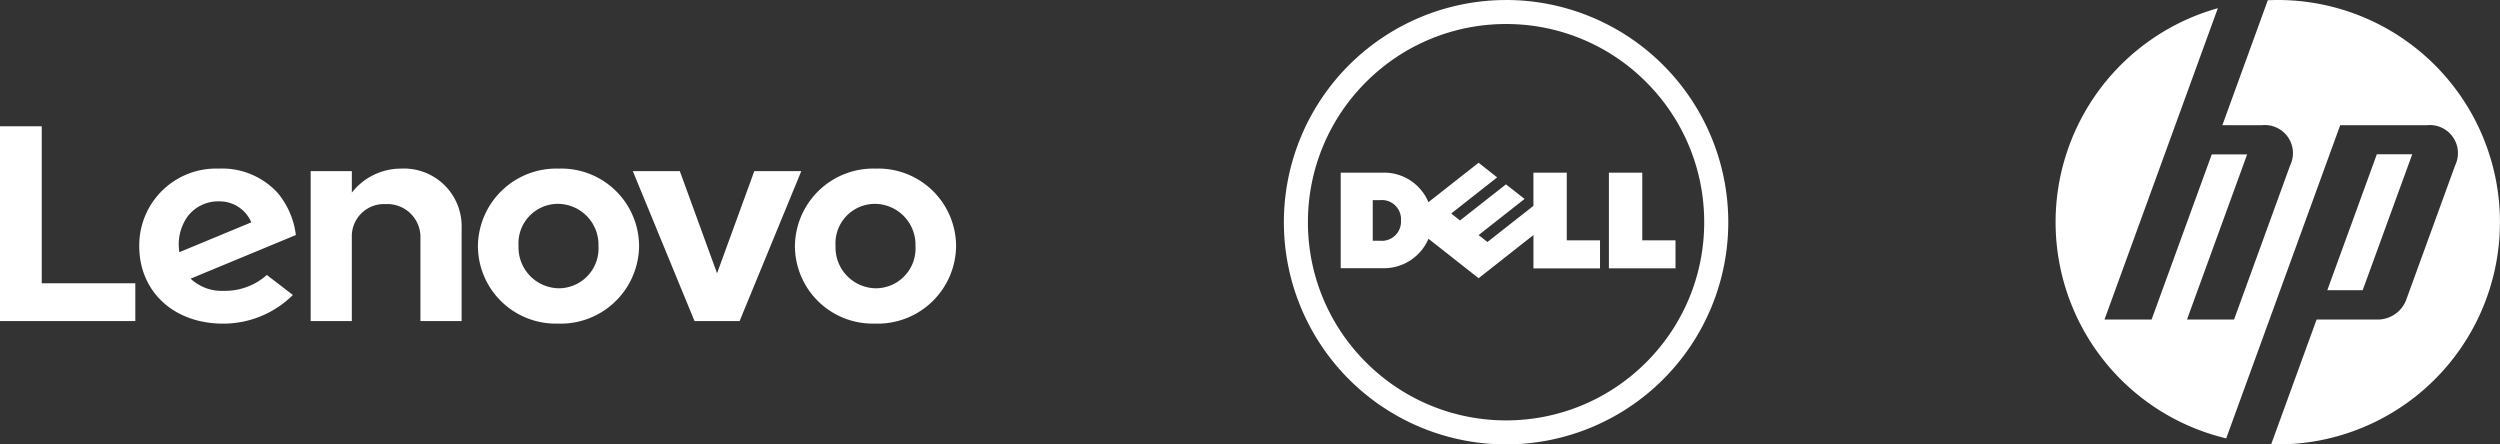
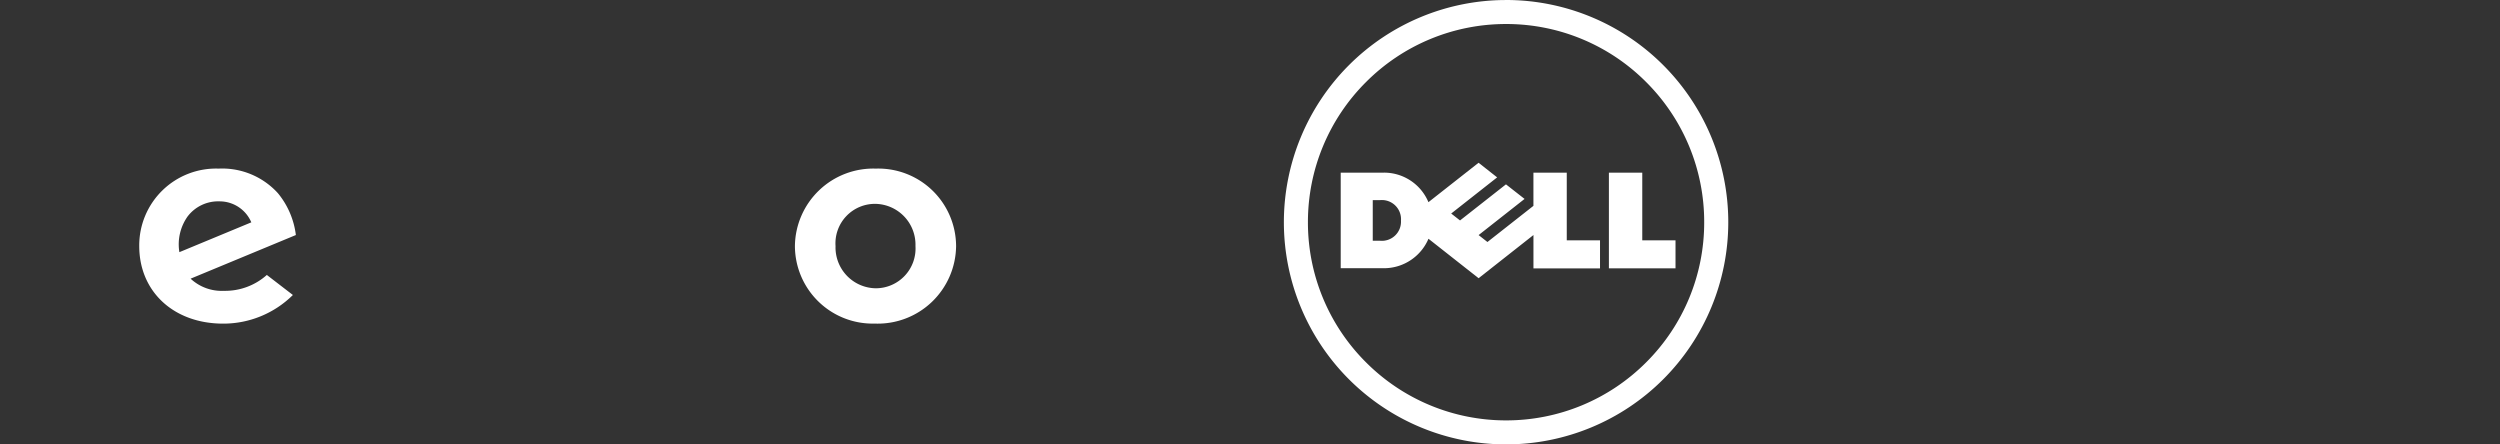
<svg xmlns="http://www.w3.org/2000/svg" width="276.579" height="49.165" viewBox="0 0 276.579 49.165">
  <rect x="0" y="0" width="276.579" height="49.165" fill="#333333" stroke="none" />
  <g id="Group_10686" data-name="Group 10686" transform="translate(-68 -5632)">
-     <path id="HP_New_Logo_2D" d="M25.432,50.014c-.244,0-.488,0-.731-.011L29.725,36.2h6.914A3.39,3.39,0,0,0,39.6,34.124l5.45-14.971A3.11,3.11,0,0,0,41.93,14.7H32.338L24.291,36.811h0L19.725,49.347A24.588,24.588,0,0,1,18.8,1.757L14.088,14.7h0L6.26,36.2h5.21l6.656-18.269h3.915L15.386,36.2h5.208l6.2-17.045A3.109,3.109,0,0,0,23.678,14.7H19.3L24.327.876c.367-.016.735-.026,1.1-.026a24.582,24.582,0,1,1,0,49.164Zm14.874-32.1H36.391L30.91,32.955h3.914Z" transform="translate(294.564 5631.15)" fill="#fff" />
    <g id="layer1" transform="translate(68 5645.971)">
      <g id="g23944" transform="translate(0 0)">
        <g id="g13605" transform="translate(51.07 4.683) rotate(90)">
-           <path id="path13607" d="M0,6.737a6.893,6.893,0,0,0,2.658,5.409H.278V16.7H16.867V12.147H7.428a3.555,3.555,0,0,1-3.5-3.756,3.654,3.654,0,0,1,3.5-3.835h9.439V0H6.584A6.385,6.385,0,0,0,0,6.737" transform="translate(0 0)" fill="#fff" />
-         </g>
+           </g>
        <g id="g13609" transform="translate(88.649 4.962) rotate(90)">
-           <path id="path13611" d="M0,5.2,11.3,9.321,0,13.439v5.2l16.584-6.825V6.825L0,0Z" transform="translate(0 0)" fill="#fff" />
-         </g>
+           </g>
        <g id="g13613" transform="translate(32.732 4.682) rotate(90)">
          <path id="path13615" d="M5.277,11.963a4.238,4.238,0,0,1-1.653-3.5A3.811,3.811,0,0,1,5.945,4.928l3.3,7.959a5.335,5.335,0,0,1-3.97-.924m6.49-8.752a6.927,6.927,0,0,1,1.757,4.761,5.047,5.047,0,0,1-1.345,3.674L7.349,0A8.989,8.989,0,0,0,2.717,1.989,8.322,8.322,0,0,0,0,8.541a8.5,8.5,0,0,0,8.576,8.786c5.007,0,8.575-3.786,8.575-9.288A10.927,10.927,0,0,0,13.982.33Z" transform="translate(0 0)" fill="#fff" />
        </g>
        <g id="g13617" transform="translate(14.971 0) rotate(90)">
-           <path id="path13619" d="M17.368,0V10.354H0v4.617H21.55V0Z" transform="translate(0)" fill="#fff" />
-         </g>
+           </g>
        <g id="g13621" transform="translate(105.774 4.682) rotate(90)">
          <path id="path13623" d="M3.9,8.946a4.368,4.368,0,0,0,4.67,4.391,4.517,4.517,0,0,0,4.67-4.452,4.4,4.4,0,0,0-4.67-4.391A4.517,4.517,0,0,0,3.9,8.946m13.244,0a8.607,8.607,0,0,1-8.574,8.885A8.673,8.673,0,0,1,0,8.884,8.606,8.606,0,0,1,8.574,0a8.673,8.673,0,0,1,8.574,8.946" transform="translate(0 0)" fill="#fff" />
        </g>
        <g id="g13625" transform="translate(70.703 4.682) rotate(90)">
-           <path id="path13627" d="M3.9,8.946a4.367,4.367,0,0,0,4.67,4.39,4.517,4.517,0,0,0,4.67-4.452,4.4,4.4,0,0,0-4.67-4.39A4.517,4.517,0,0,0,3.9,8.946m13.244,0a8.606,8.606,0,0,1-8.574,8.884A8.673,8.673,0,0,1,0,8.884,8.607,8.607,0,0,1,8.574,0a8.674,8.674,0,0,1,8.574,8.946" transform="translate(0 0)" fill="#fff" />
-         </g>
+           </g>
      </g>
    </g>
    <g id="layer1-2" data-name="layer1" transform="translate(210.037 5632)">
      <g id="g3460" transform="translate(0 0)">
        <path id="path3462" d="M-124.425-13.446a21.847,21.847,0,0,0-15.5,6.426,21.834,21.834,0,0,0-6.423,15.5,21.829,21.829,0,0,0,6.423,15.5,21.868,21.868,0,0,0,15.5,6.426,21.851,21.851,0,0,0,15.5-6.426,21.829,21.829,0,0,0,6.417-15.5,21.835,21.835,0,0,0-6.417-15.5,21.83,21.83,0,0,0-15.5-6.426m0-2.657A24.584,24.584,0,0,1-99.844,8.482a24.582,24.582,0,0,1-24.581,24.579A24.585,24.585,0,0,1-149.009,8.482,24.588,24.588,0,0,1-124.425-16.1" transform="translate(149.009 16.103)" fill="#fff" />
      </g>
      <g id="g3464" transform="translate(6.288 18.005)">
        <path id="path3466" d="M-33.754-32.289a2.119,2.119,0,0,0-2.3-2.246h-.824v4.494h.8a2.114,2.114,0,0,0,2.32-2.248M-19.1-30.672l-6.068,4.778-5.545-4.366A5.359,5.359,0,0,1-35.677-27h-4.746V-37.575h4.746a5.32,5.32,0,0,1,4.959,3.268l5.547-4.361,2.055,1.617-5.084,4,.977.765,5.082-3.993,2.058,1.612-5.083,4,.975.766,5.088-4v-3.669h3.688v7.487h3.679v3.1H-19.1Zm12.039.585h3.678v3.1h-7.37V-37.575h3.692Z" transform="translate(40.423 38.669)" fill="#fff" />
      </g>
    </g>
  </g>
</svg>